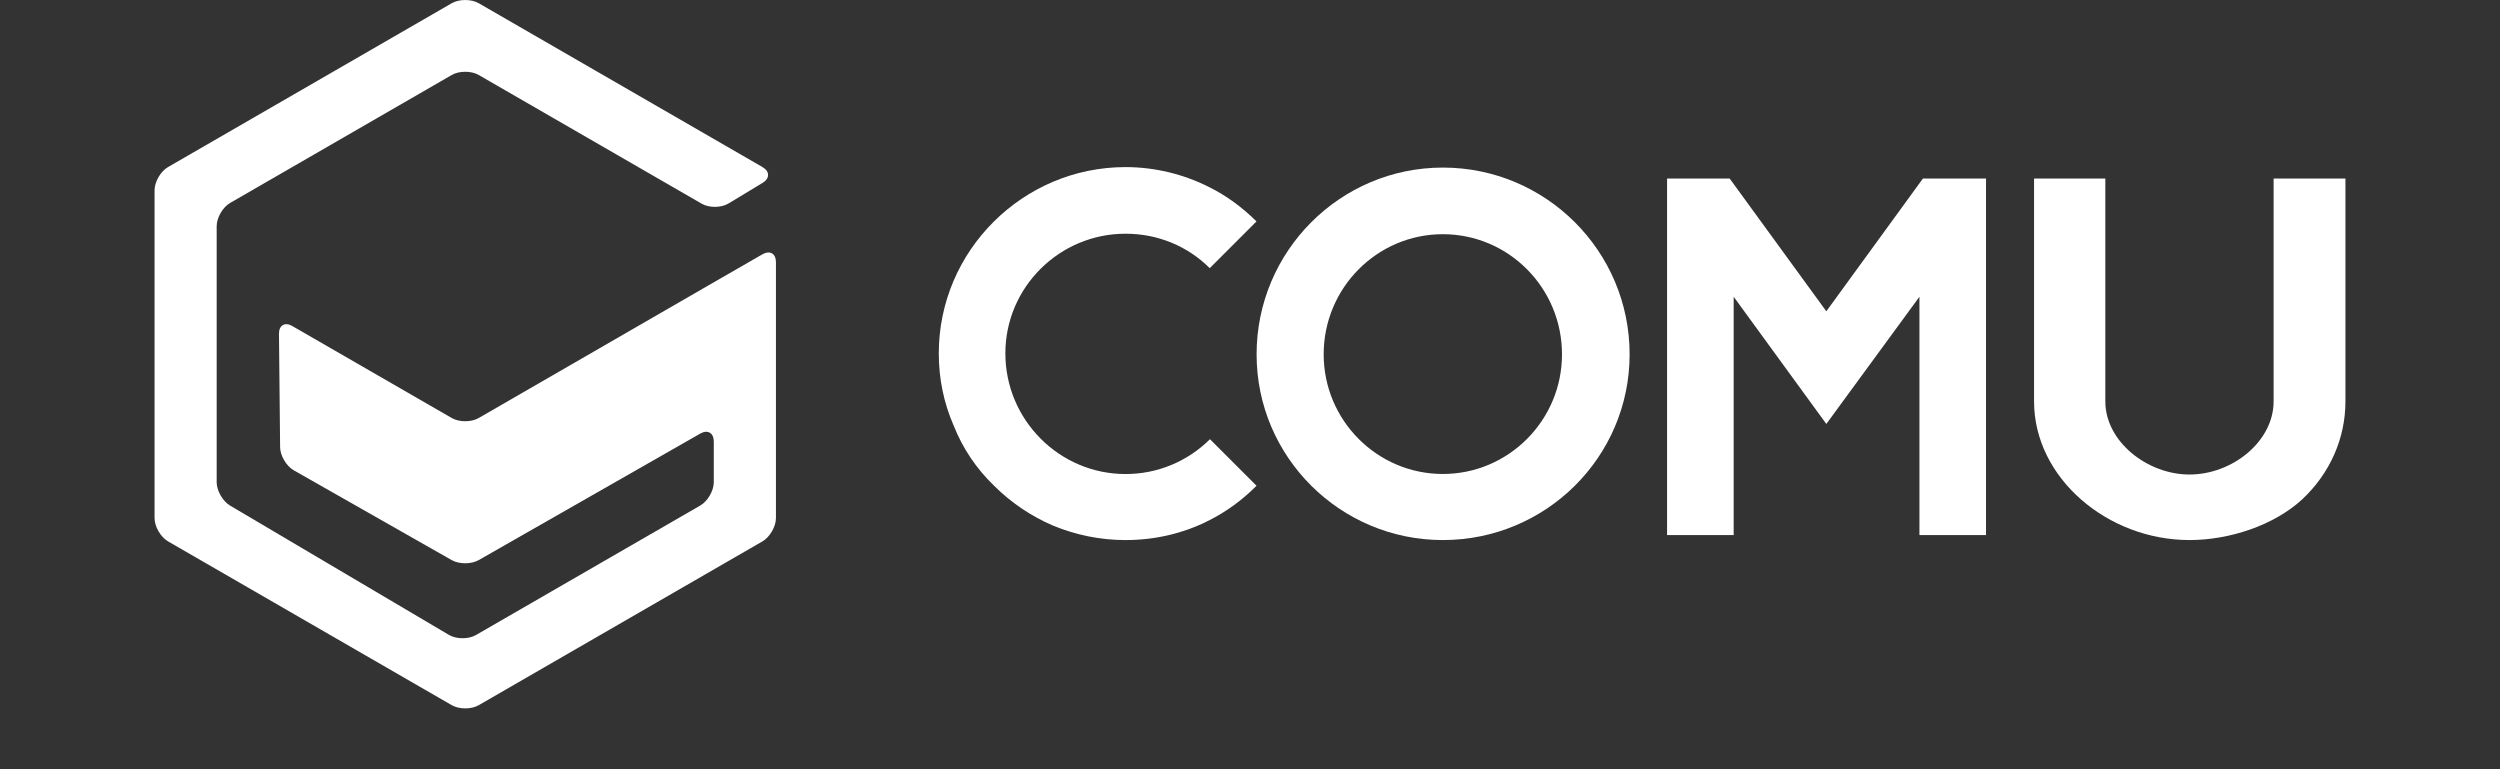
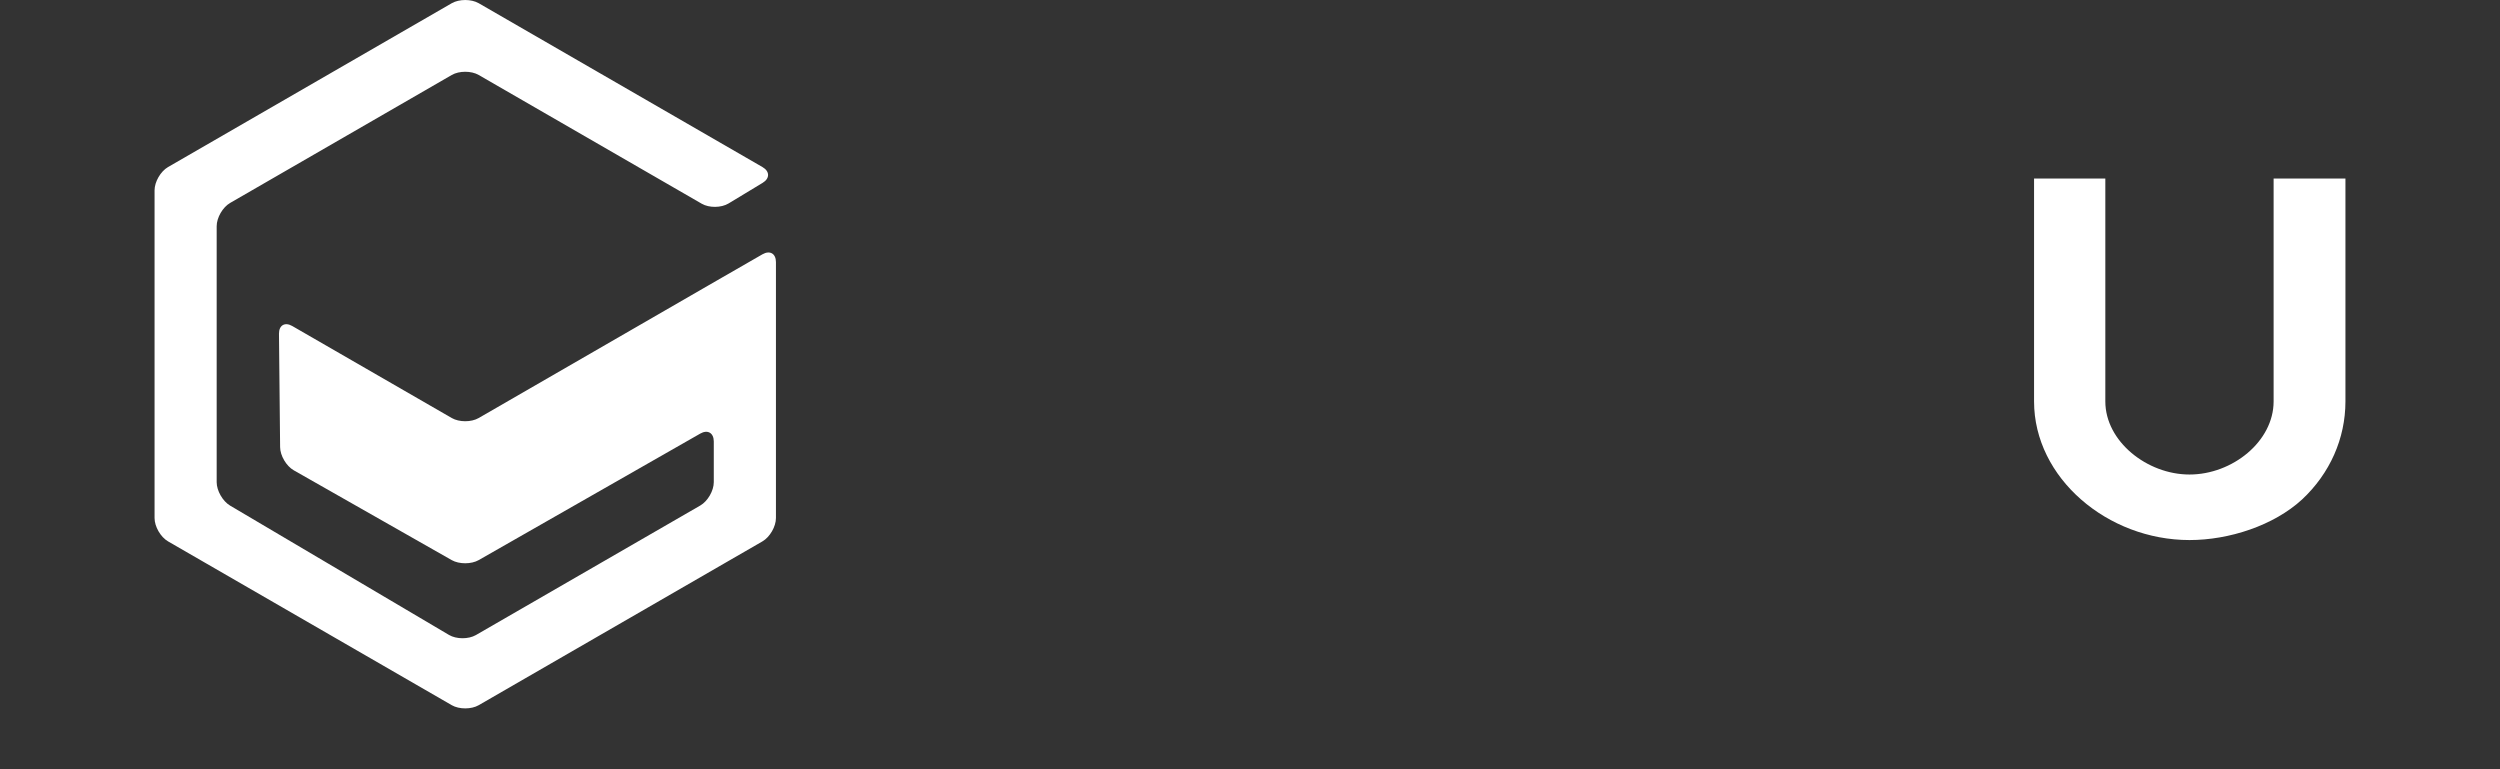
<svg xmlns="http://www.w3.org/2000/svg" xmlns:ns1="http://www.serif.com/" width="325" height="100" viewBox="0 0 130 40" version="1.1" xml:space="preserve" style="fill-rule:evenodd;clip-rule:evenodd;stroke-linejoin:round;stroke-miterlimit:2;">
  <rect x="0" y="0" width="130" height="40" fill="#333333" stroke="none" />
  <g id="Ebene-1" ns1:id="Ebene 1">
    <g>
      <path d="M40.349,13.629c0,-0.444 -0.315,-0.627 -0.701,-0.406l-1.408,0.811c-0.386,0.221 -0.7,0.402 -0.7,0.402c0,0 -0.315,0.181 -0.699,0.403l-11.949,6.898c-0.385,0.223 -1.014,0.223 -1.399,0.001l-8.295,-4.785c-0.384,-0.222 -0.696,-0.039 -0.691,0.404l0.059,5.893c0.003,0.443 0.323,0.986 0.71,1.206l8.214,4.67c0.387,0.219 1.017,0.219 1.403,-0.001l11.52,-6.578c0.387,-0.221 0.702,-0.037 0.704,0.408l0,2.118c0,0.444 -0.313,0.988 -0.7,1.212l-11.672,6.739c-0.387,0.222 -1.015,0.218 -1.396,-0.007l-11.386,-6.727c-0.381,-0.226 -0.696,-0.773 -0.696,-1.217l0,-13.31c0,-0.446 0.316,-0.99 0.701,-1.211l11.525,-6.654c0.385,-0.222 1.014,-0.222 1.399,0l11.6,6.696c0.384,0.223 1.011,0.216 1.391,-0.013l1.774,-1.073c0.38,-0.23 0.377,-0.599 -0.008,-0.821l-14.757,-8.521c-0.385,-0.221 -1.014,-0.221 -1.399,0l-14.756,8.521c-0.385,0.222 -0.7,0.766 -0.7,1.211l0,17.039c0,0.445 0.315,0.99 0.7,1.213l14.756,8.52c0.385,0.221 1.014,0.221 1.399,0l14.757,-8.52c0.385,-0.223 0.7,-0.768 0.7,-1.213l0,-13.308Z" style="fill:#fff;fill-rule:nonzero;" />
-       <path d="M68.831,18.426c0,3.434 2.786,6.221 6.196,6.221c3.413,0 6.197,-2.787 6.197,-6.221c0,-3.462 -2.784,-6.248 -6.197,-6.248c-3.41,0 -6.196,2.786 -6.196,6.248m-3.488,0c0,-5.364 4.348,-9.712 9.684,-9.712c5.363,0 9.713,4.348 9.713,9.712c0,5.336 -4.35,9.657 -9.713,9.657c-5.336,0 -9.684,-4.321 -9.684,-9.657" style="fill:#fff;fill-rule:nonzero;" />
-       <path d="M99.811,27.825l0,-12.394l-4.842,6.615l-4.818,-6.615l0,12.394l-3.463,0l0,-18.541l3.255,0l5.026,6.903l5.023,-6.903l3.281,0l0,18.541l-3.462,0Z" style="fill:#fff;fill-rule:nonzero;" />
      <path d="M105.771,20.874l0,-11.59l3.706,0l0,11.59c0,2.079 2.174,3.801 4.376,3.801c2.231,0 4.375,-1.722 4.375,-3.801l0,-11.59l3.735,0l0,11.59c0,1.927 -0.807,3.747 -2.26,5.103c-1.475,1.352 -3.786,2.106 -5.85,2.106c-4.262,0 -8.082,-3.227 -8.082,-7.209" style="fill:#fff;fill-rule:nonzero;" />
-       <path d="M62.919,22.838c-1.167,1.156 -2.722,1.812 -4.391,1.812c-3.439,0 -6.249,-2.815 -6.249,-6.275c0,-3.436 2.81,-6.222 6.249,-6.222c1.682,0 3.231,0.646 4.378,1.792l2.431,-2.431c-0.724,-0.72 -1.559,-1.34 -2.461,-1.785c-1.33,-0.675 -2.838,-1.04 -4.348,-1.04c-5.336,0 -9.711,4.349 -9.711,9.686c0,1.329 0.26,2.576 0.781,3.773c0.467,1.171 1.17,2.216 2.084,3.1c0.883,0.883 1.924,1.588 3.072,2.081c1.197,0.496 2.471,0.754 3.774,0.754c1.51,0 2.995,-0.337 4.32,-1.012c0.935,-0.467 1.762,-1.08 2.492,-1.812l-2.421,-2.421Z" style="fill:#fff;fill-rule:nonzero;" />
    </g>
  </g>
</svg>